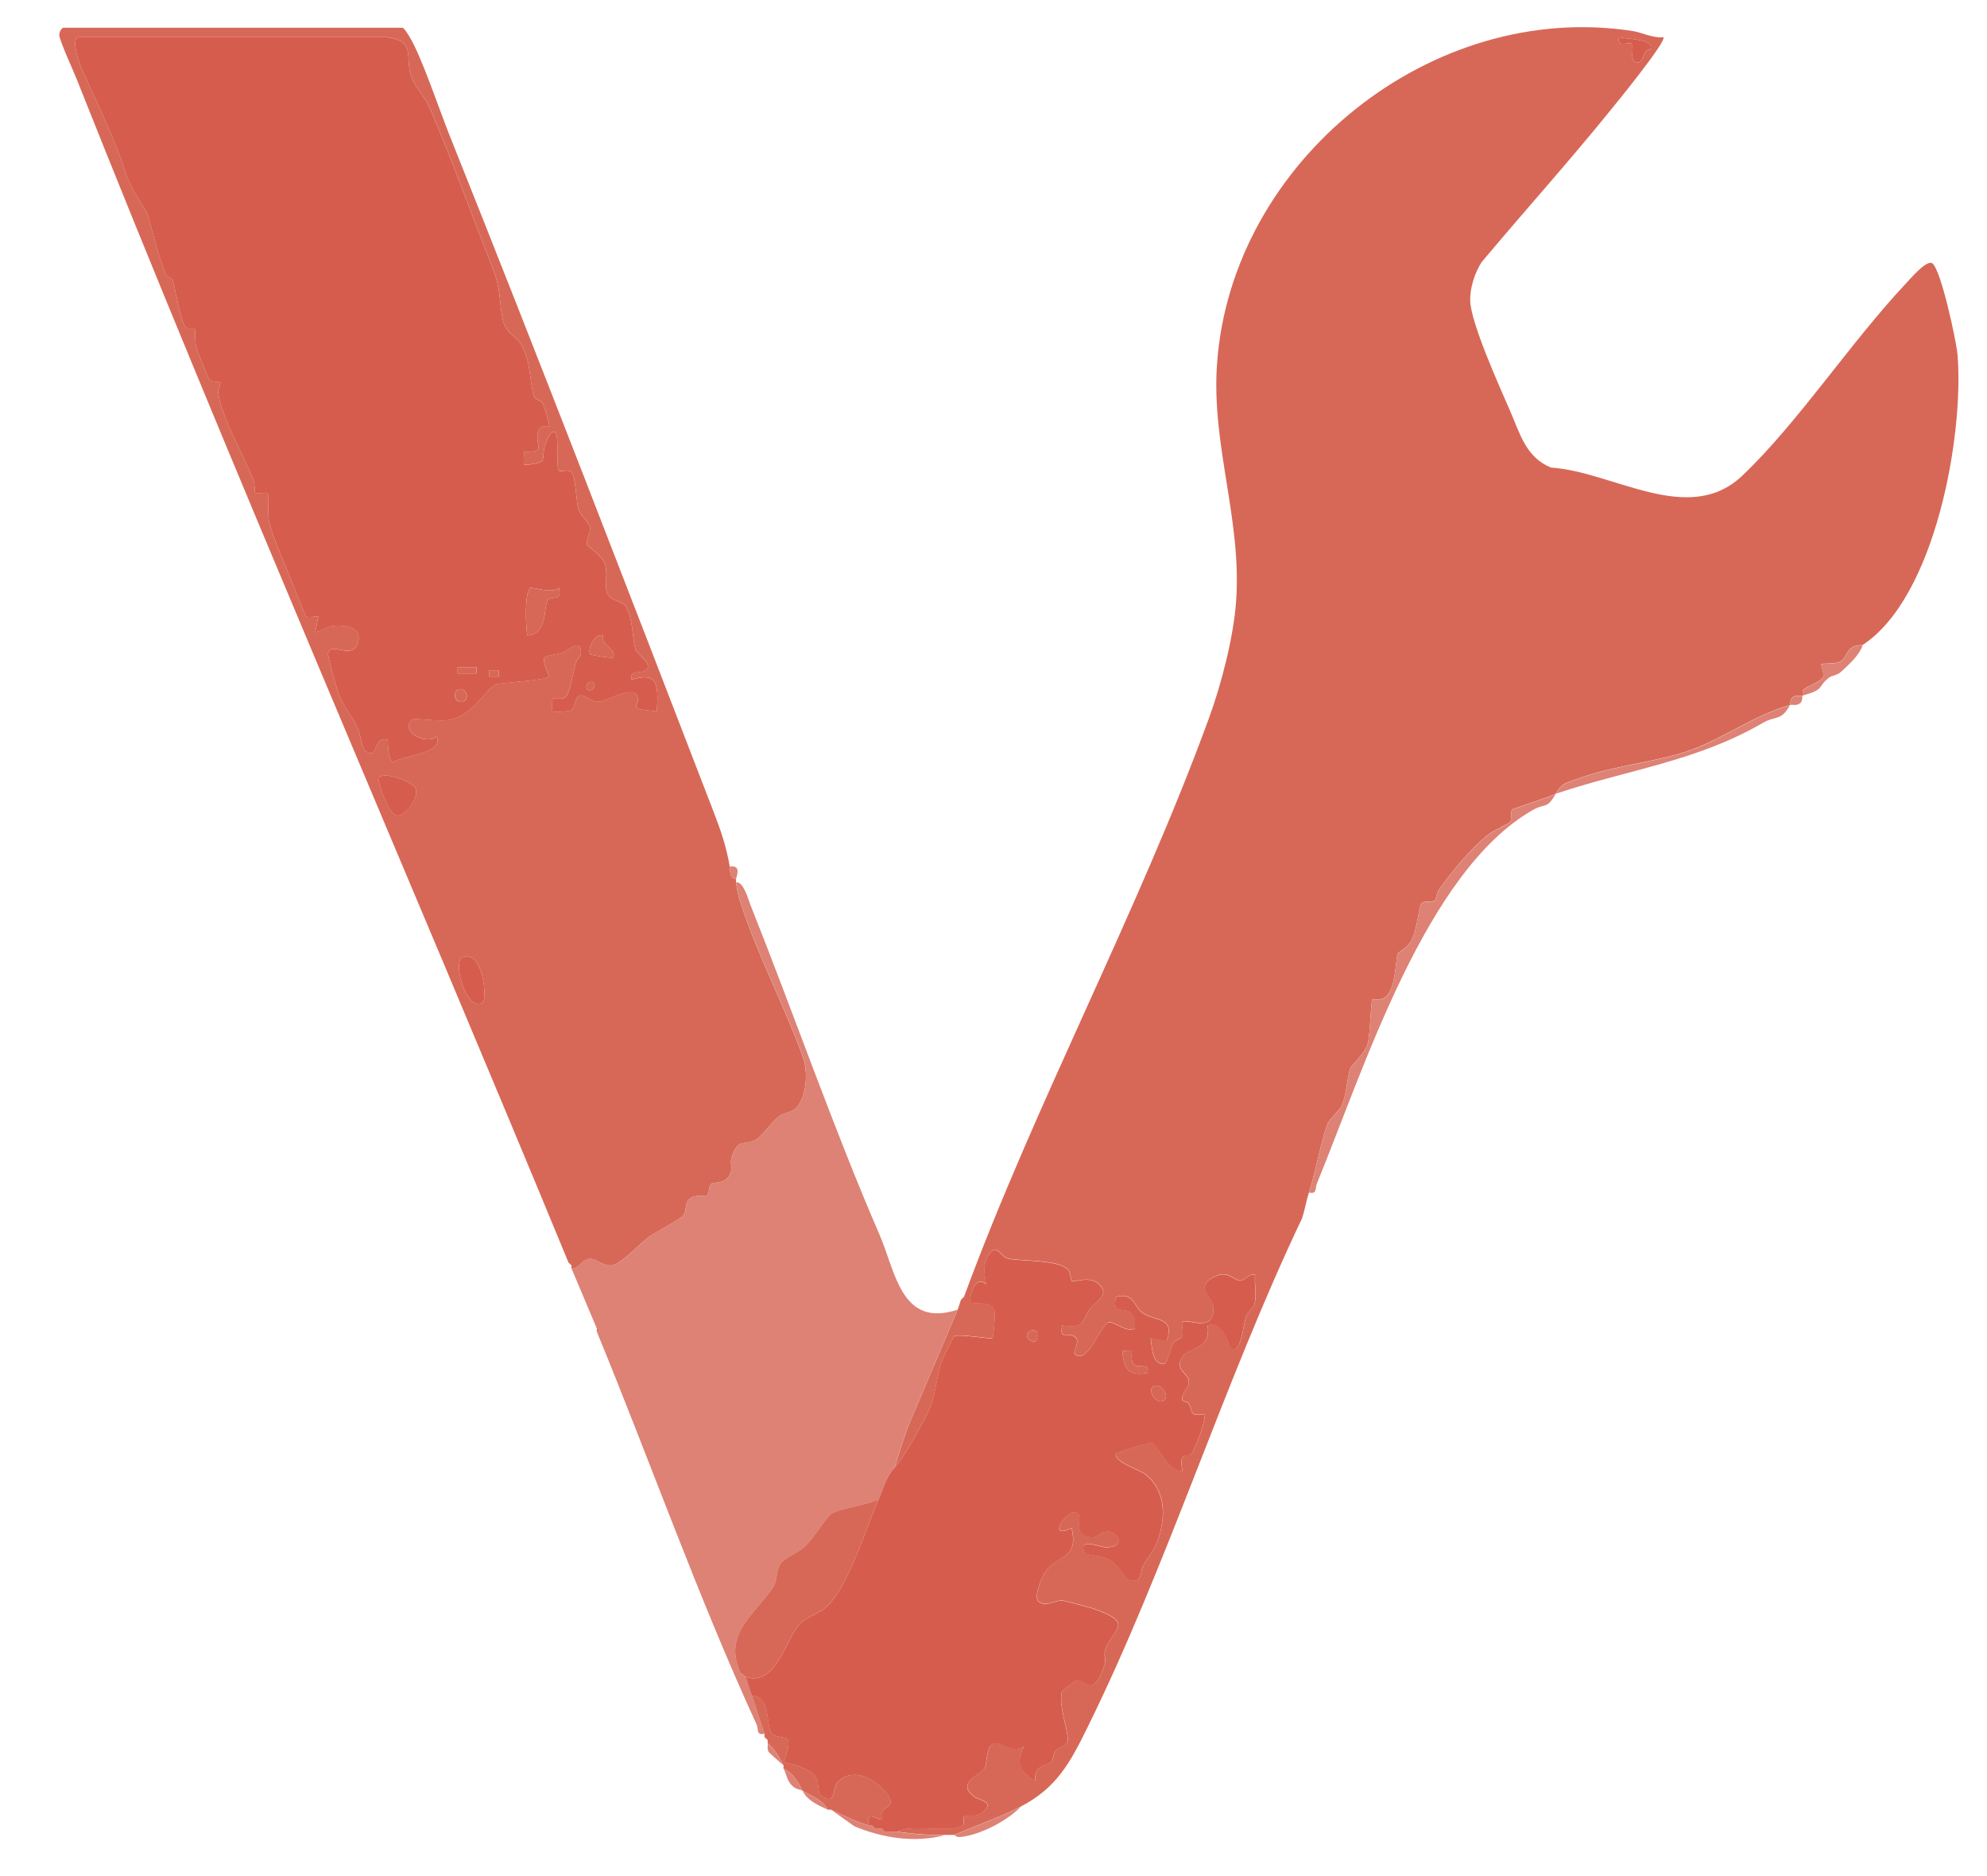
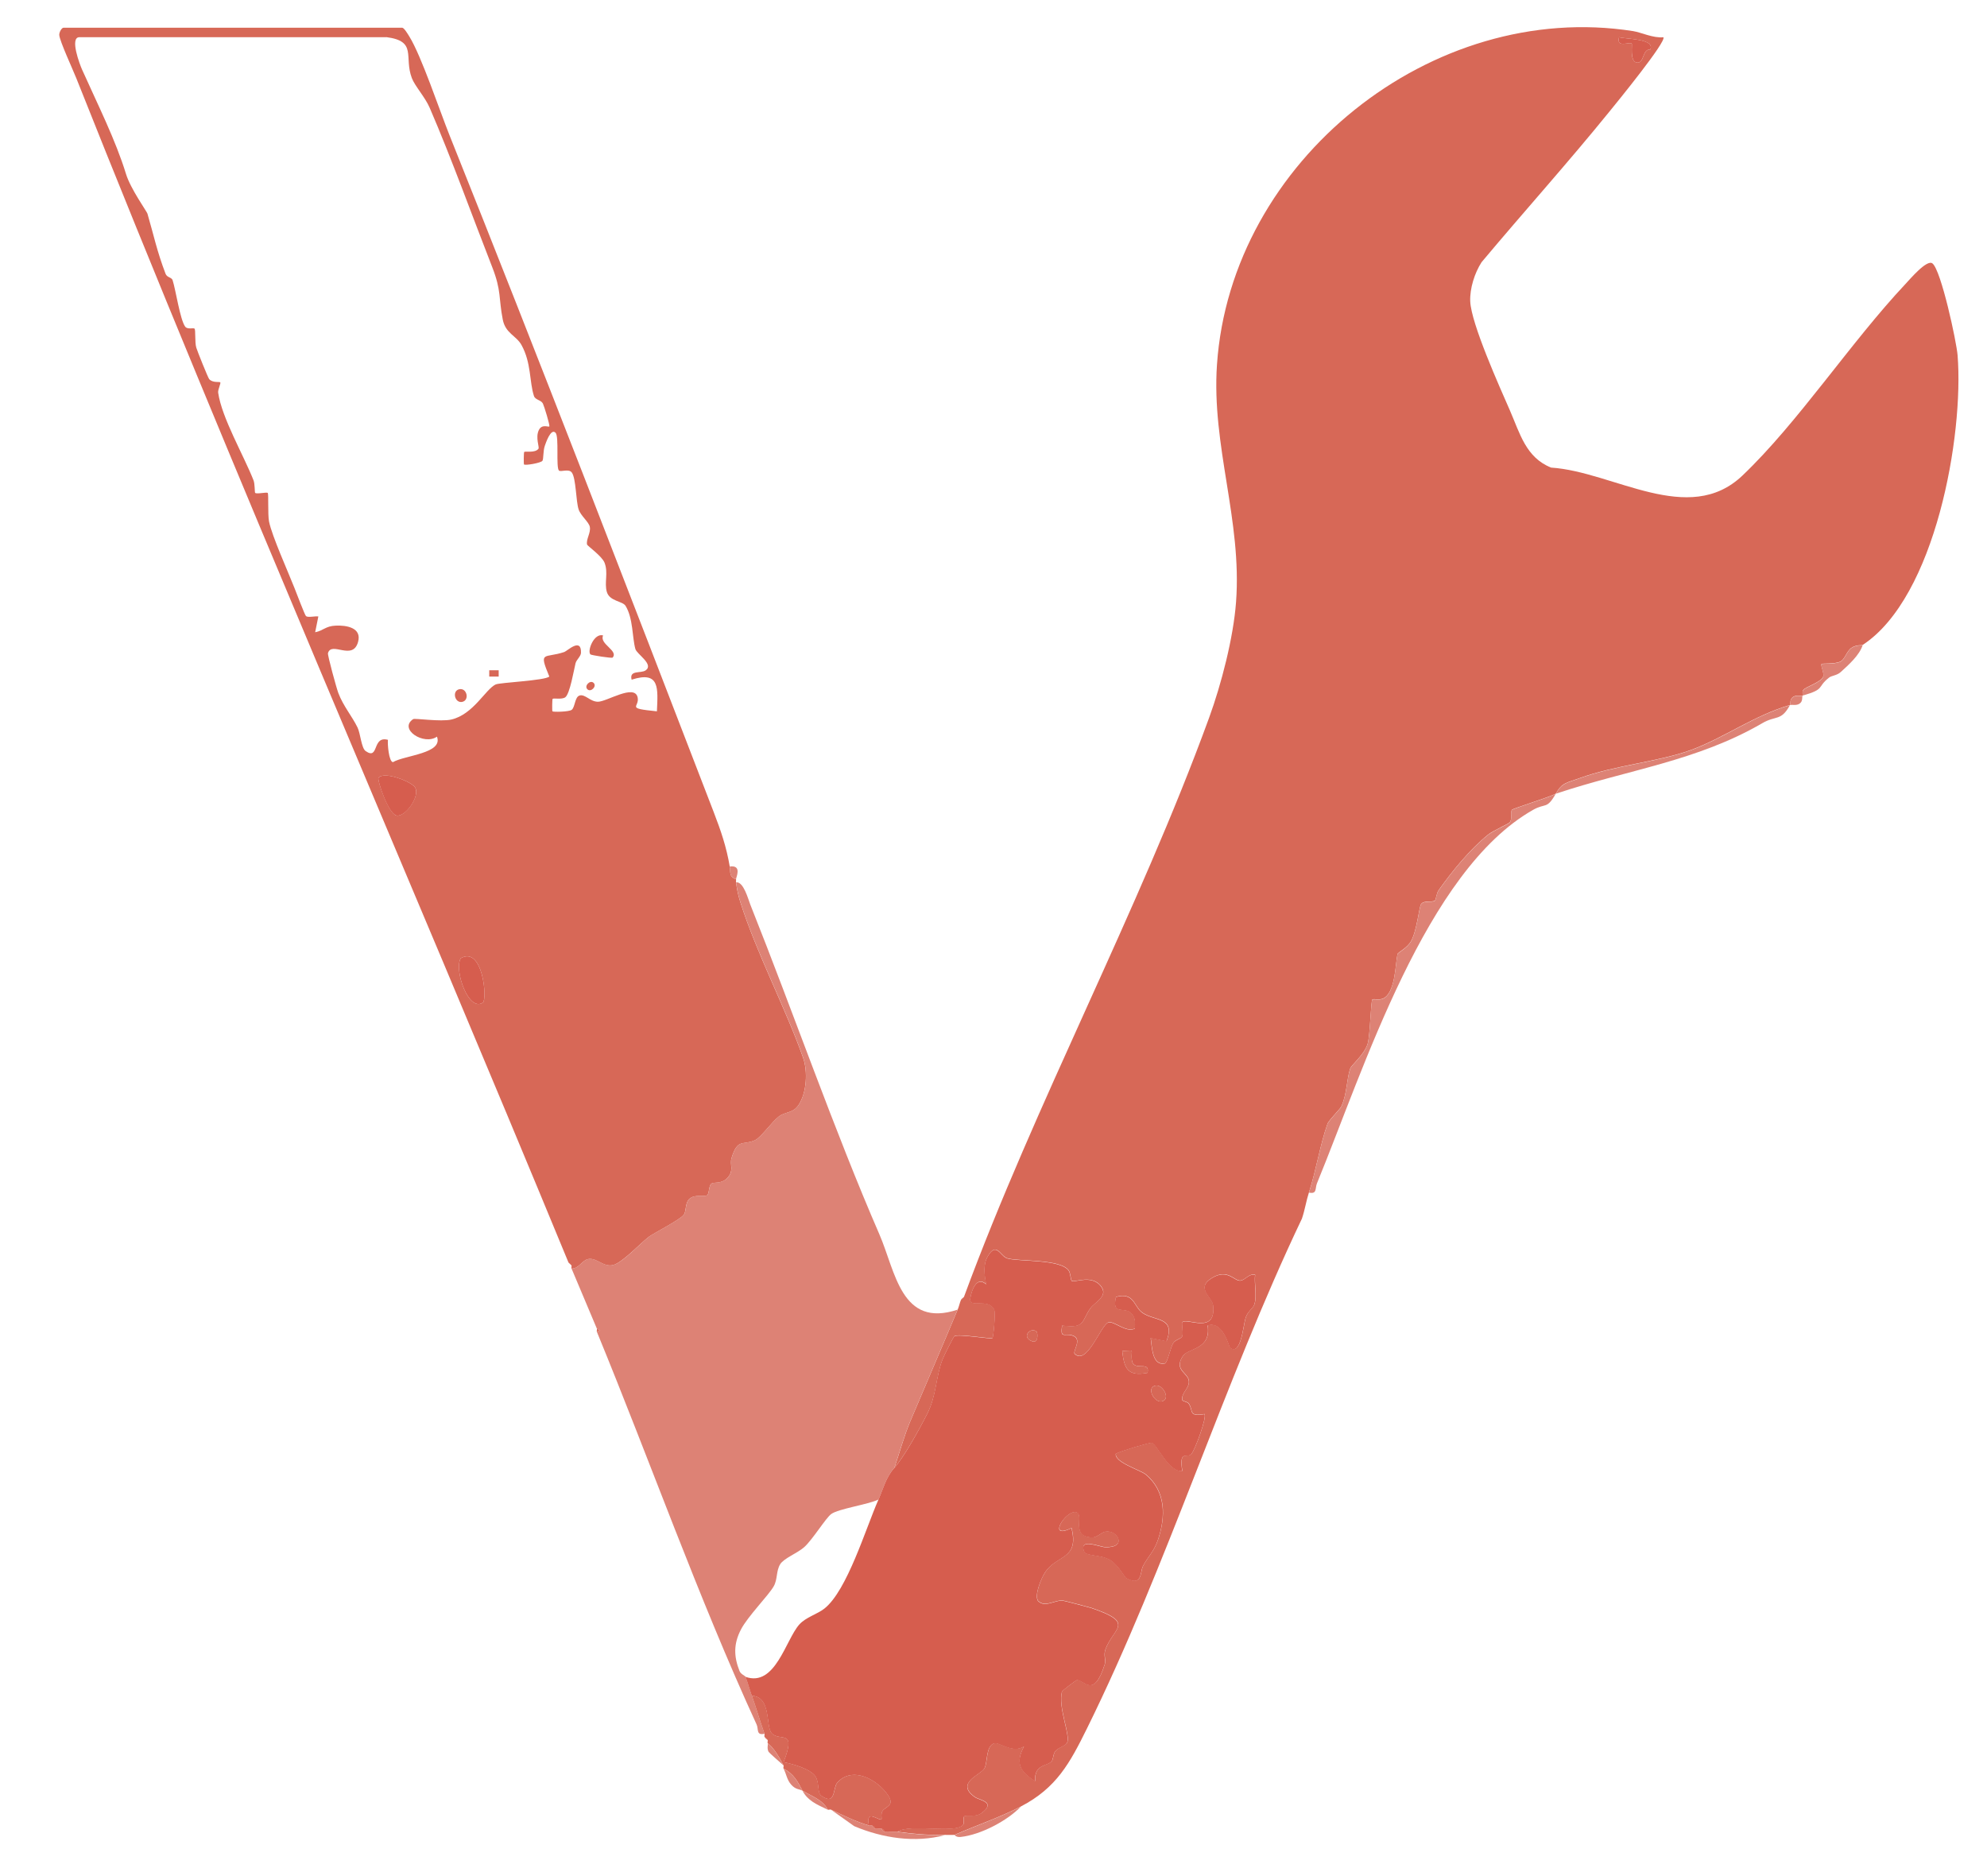
<svg xmlns="http://www.w3.org/2000/svg" id="Lager_1" data-name="Lager 1" viewBox="0 0 443.91 419.01">
  <defs>
    <style>
      .cls-1 {
        fill: #d65d4e;
      }

      .cls-2 {
        fill: #d76857;
      }

      .cls-3 {
        fill: #dd8275;
      }
    </style>
  </defs>
  <path class="cls-2" d="M215.35,289.71c16.01-43.47,38.98-86.08,54.78-129.4,2.73-7.49,5.42-17.87,6.01-25.8,1.37-18.31-5.5-34.82-4.26-53.05C274.97,35.95,319.93-.1,364.86,6.95c1.82.29,4.46,1.6,6.75,1.37.8.88-10.61,14.83-12.04,16.59-9.25,11.41-19.13,22.38-28.57,33.65-1.56,2.41-2.66,5.88-2.54,8.76.21,5,6.57,19.11,8.88,24.4,2.22,5.09,3.55,10.47,9.18,12.73,13.94.9,30.71,13.24,42.75,1.78,12.46-11.86,24.2-29.8,36.41-42.78.99-1.05,4.8-5.58,6.04-4.61,1.94,1.52,5.37,17.42,5.62,20.54,1.41,17.9-4.93,54.01-21.2,64.68-.19.12-1.44-.08-2.51.65-1.14.77-1.44,2.64-2.6,3.12-1.24.51-3.93.33-4.08.47-.3.28.68,2.14.35,2.87-.58,1.28-3.94,2.24-4.44,2.95-.33.47-.05,1.06-.15,1.24-.56.16-1.4-.19-2.15.33-.78.54-.48,1.42-.68,1.79-8.05,2.35-14.76,7.35-22.1,10.04-7.16,2.62-16.96,3.4-24.85,6.28-2.96,1.08-3.93.96-5.36,3.48-1.4.8-9.45,3.24-9.81,3.62-.32.34.11,1.92-.42,2.74-.24.37-3.76,1.87-4.95,2.84-4.1,3.36-7.93,8.06-10.99,12.37-.5.71-.58,2.1-.84,2.31-.6.47-2.44-.13-3.09.8-.44.63-.94,6.05-2.27,8.33-.89,1.51-2.9,2.44-2.99,2.83-.5,2.26-.45,8.82-3.33,9.97-.67.27-2.09-.02-2.28.16-.36.35-.49,8-1.06,9.9-.69,2.33-3.63,4.8-3.87,5.46-.83,2.37-.71,5.61-1.97,8.47-.31.71-2.81,3.06-3.14,3.98-1.6,4.46-2.54,10.4-4.13,15.29-.63,1.94-.91,3.92-1.57,5.86-17.51,36.74-30.08,77.55-48.02,113.88-3.83,7.75-6.8,13.28-14.75,17.42-4.73,2.47-9.97,4.21-14.85,6.36-.7.03-1.42,0-2.12,0-4.06.05-6.79-.19-10.61-.71,2.63-1.92,13.22.56,14.7-1.62.3-.44-.03-1.6.21-1.82.44-.39,2.51.27,3.89-.75,3.32-2.47-.47-2.86-1.48-3.56-4.5-3.15,1.25-4.95,2.11-6.41.75-1.27.26-5.08,2.23-5.61,1.08-.29,4.19,2.35,6.62.68-1.93,3.67-1.04,5.53,2.47,7.78-.19-3.91,2.67-3.23,3.71-4.45.39-.46.29-1.64.85-2.29.69-.81,2.12-1.1,2.54-1.75.97-1.53-2.06-7.98-1.09-11.52.05-.2,3.09-2.51,3.29-2.55,1.57-.28,3.76,4.45,6.28-3.6.3-.96-.35-1.95.15-3.31,1.77-4.82,6.79-5.86-3.18-9.23-.47-.16-5.87-1.56-6.23-1.61-1.94-.27-4,1.66-5.65.05-.89-1.28.71-5.07,1.53-6.33,2.64-4.1,7.7-2.79,5.94-9.96-5.64,2.77-1.2-4.14,1.06-3.53,1.91.51-1.4,5.5,3.54,5.63,1.16.03,2.07-1.15,3-1.3,2.74-.44,4.98,3.71-.14,3.47-1.19-.05-5.91-2.13-4.62,1.03.41.99,3.89.63,5.88,1.9,1.71,1.09,3.22,3.83,3.45,3.96,3.66,2.04,3.12-1.28,3.78-2.61,1.05-2.11,2.44-3.2,3.35-5.87,1.75-5.14,1.86-10.87-2.72-14.65-1.19-.99-7.06-2.71-6.67-4.63,1.02-.57,7.59-2.53,8-2.43,1.24.3,3.74,6.62,6.84,6.3-.73-4.75.92-2.85,1.94-3.71.84-.7,3.61-8.45,3.02-9.01-3.69.63-2.42-.75-3.52-2.34-.35-.5-1.43-.45-1.47-.89-.14-1.59,1.65-2.57,1.5-4.16-.17-1.86-3.42-2.41-1.35-5.57,1.2-1.84,6.36-1.39,5.55-6.84,3.46-1.09,4.69,4.68,4.98,4.93,2.43,2.07,2.96-4.96,3.51-6.68.46-1.42,1.7-2.09,1.96-2.99.57-1.92-.07-4.52.14-6.57-1.35-.35-2.23,1.22-3.29,1.3-1.4.11-2.8-2.73-6.29-.63-3.83,2.3,0,4.27.2,6.12.75,6.67-5.87,2.69-6.88,3.81-.2.23.23,2.2.02,3.03-.17.7-1.55.8-2.05,1.62-.61,1.01-1.3,4.42-1.86,4.54-2.84.6-2.88-3.65-3.17-5.66l3.53.71c2.06-5.47-2.5-4.43-5.33-6.33-2.03-1.36-1.81-4.72-5.97-3.57-.97,4.42,2,1.88,3.61,3.82.78.94.69,2.13.63,3.25-2.01.98-4.64-1.75-5.91-1.38-1.67.49-4.73,9.67-7.52,7.03-.58-.55,1.84-3.32-.52-4.1-1.8-.6-2.74.87-2.32-2.25,5.29.83,4.35-1.17,6.37-3.89.96-1.3,3.8-2.58,2.5-4.6-1.97-3.07-6.08-1.01-6.69-1.46-.27-.19-.29-1.72-.69-2.3-1.81-2.64-11.21-1.98-13.72-2.74-1.61-.49-2.39-3.77-4.33-.52-1.17,1.97-.77,4.2-.41,6.31-2.02-1.85-3.22,1.11-3.54,3.18-.35,2.3,4.01-.21,5.34,2.48.35.71-.16,6.13-.38,6.36-.3.3-7.67-1-8.5-.42-.24.17-2.37,4.45-2.65,5.16-1.53,3.98-1.35,8.08-3.41,12.15-1.8,3.56-5.22,9.72-7.35,12.09,1.07-3.16,2.24-7.3,3.5-10.28,3.51-8.33,7.19-16.81,10.64-25.07.31-.74.45-1.51.71-2.12l.71-.71ZM368.69,11.06c1.1-2.46-5.53-2.3-6.98-2.75-.69,2.52,2.39.95,2.83,1.41.17.18-.49,3.94,1.07,4.24,1.81.35,1.23-3.03,3.08-2.9Z" />
  <path class="cls-2" d="M126.97,281.93C90.58,193.74,52.31,106.16,17.05,17.48c-.76-1.92-3.73-8.33-3.81-9.67-.03-.61.53-1.62.96-1.62h75.65c.42,0,1.28,1.44,1.59,1.95,2.68,4.3,6.79,16.59,9,22.11,20,49.93,40.1,102.14,59,151.13,1.62,4.21,2.85,7.79,3.59,12.18.2,1.2-.2,2.37,1.41,2.83.02.23-.03.48,0,.71.19,1.56.46,2.86.94,4.37,3.69,11.62,10.11,23.69,14.03,34.78,1.08,3.07.82,7.81-.98,10.55-1.28,1.95-2.9,1.43-4.45,2.62s-3.99,4.69-5.32,5.29c-2.72,1.22-3.85-.52-5.23,3.98-.46,1.51.68,2.91-1.06,4.57-1.37,1.3-2.78.7-3.44,1.15-.61.42-.46,2.28-.96,2.59-.69.44-2.6-.29-3.86.73-1.12.9-.72,2.74-1.34,3.61-.82,1.14-6.64,4.07-7.8,4.93-1.78,1.32-5.84,5.71-7.91,6.29-2.18.61-3.61-1.54-5.47-1.34-1.54.17-2.2,2.21-3.92,2.15-.08-.2.08-.51,0-.71l-.71-.71ZM86.32,8.31H17.74c-2.24,0,.12,6.18.58,7.2,3.56,7.95,7.5,15.75,9.84,23.38,1.01,3.3,4.64,8.34,4.78,8.83,1.44,4.92,2.08,8.26,4.05,13.44.33.86,1.34.75,1.57,1.42.7,2.13,1.65,8.75,2.8,10.37.5.71,1.88.22,2.1.46.28.31.03,3.04.39,4.24.26.86,2.63,6.75,2.88,7.03.76.88,2.31.55,2.47.71.22.21-.56,1.61-.46,2.33.82,5.65,5.67,13.91,7.9,19.57.32.82.24,2.68.36,2.8.35.34,2.54-.22,2.81.02.24.22-.03,4.77.3,6.41.66,3.24,4.29,11.29,5.68,14.83.37.94,2.31,6.05,2.57,6.27.47.38,2-.04,2.76.08l-.71,3.53c1.88-.38,2.31-1.38,4.57-1.48,2.47-.12,5.88.48,5.02,3.62-1.19,4.36-5.96-.24-6.73,2.54-.12.44,1.91,7.83,2.31,8.88,1.13,2.97,3.06,5.17,4.3,7.72.65,1.33.85,4.6,1.81,5.26,3.06,2.13,1.37-3.49,4.98-2.51-.12.88.19,4.9,1.12,4.98,2.66-1.56,11.28-1.92,9.83-5.69-2.92,2.04-8.66-1.7-5.31-3.92.36-.24,6.16.65,8.54.09,4.91-1.15,7.62-6.77,9.88-7.83.94-.44,11.05-.86,11.99-1.77-2.44-5.89-1.15-3.97,3.35-5.48.67-.23,3.82-3.33,3.73.17-.02.8-1.02,1.55-1.22,2.34-.36,1.44-1.26,6.88-2.3,7.61-.77.55-2.6.12-2.82.35-.1.1-.13,2.68-.04,2.78.17.18,3.62.13,4.28-.32.78-.54.69-2.89,1.78-3.21,1.25-.37,2.35,1.38,4.1,1.39,1.95.01,8.18-4.05,8.87-.99.51,2.27-2.85,2.41,4.31,3.13.22-5.1.72-9.12-5.65-7.07-.58-2.21,2.06-1.35,3.12-2.07,1.95-1.34-1.95-3.61-2.28-4.78-.72-2.55-.48-6.86-2.2-9.65-.65-1.06-3.55-1-4.17-3.08s.37-4.28-.52-6.55c-.58-1.48-3.86-3.78-3.91-4.06-.23-1.24.88-2.61.62-3.95-.21-1.1-2.01-2.43-2.5-3.89-.62-1.87-.56-6.91-1.52-8.24-.66-.92-2.47-.07-2.87-.44-.72-.67.06-7.57-.76-8.44-1.07-1.13-2.2,2.35-2.4,2.9-.41,1.16-.26,2.9-.53,3.35-.3.49-3.86,1.1-4.12.82-.1-.1-.06-2.68.04-2.78.24-.25,2.43.3,3.19-.73.25-.34-.71-2.47.06-4.12.69-1.49,2.14-.65,2.36-.86.19-.18-1.16-4.58-1.43-5.11-.41-.81-1.7-.79-2-1.69-1.04-3.16-.57-7.39-2.78-11.38-1.19-2.14-3.58-2.58-4.19-5.7-.94-4.81-.28-6.41-2.34-11.67-4.4-11.24-9.07-24.26-13.99-35.64-1.01-2.34-3.33-4.89-3.98-6.62-1.81-4.78,1.26-8.25-5.69-9.15ZM84.55,173.76c-.31.41,2.18,7.93,4.01,8.41s5.41-4.3,4.15-6.31c-.81-1.28-6.97-3.69-8.16-2.1ZM107.88,223.95c1.02-.71,0-12.72-4.94-9.9-1.57,2.58,1.76,12.13,4.94,9.9Z" />
  <path class="cls-3" d="M164.45,197.09c1.66-.22,2.69,3.74,3.17,4.96,9.72,24.38,18.77,50.48,28.85,73.69,3.61,8.31,4.83,21,17.47,16.8-3.44,8.25-7.13,16.74-10.64,25.07-1.26,2.99-2.44,7.12-3.5,10.28-1.87,2.08-2.46,4.62-3.54,7.07-2.41,1.14-8.91,2.05-10.55,3.23-1.21.87-4.16,5.71-6.04,7.4-1.52,1.36-4.55,2.48-5.37,3.82-.93,1.52-.56,3.37-1.44,4.92-1.15,2.04-5.8,6.71-7.32,9.65-1.69,3.24-1.61,6.05-.32,9.3.28.7,1.27,1.07,1.35,1.28.5,1.28.9,2.84,1.41,4.24,1.01,2.77,1.8,5.72,2.83,8.48-1.93.43-1.3-1.04-1.78-2.07-13.13-28.6-23.73-58.66-35.69-87.72l.69-.36-.69-.35c-1.72-4.17-3.89-9.14-5.66-13.43,1.72.06,2.37-1.98,3.92-2.15,1.86-.2,3.29,1.95,5.47,1.34s6.13-4.97,7.91-6.29c1.16-.86,6.98-3.79,7.8-4.93.62-.87.22-2.7,1.34-3.61,1.27-1.02,3.17-.29,3.86-.73.49-.31.35-2.17.96-2.59.65-.45,2.07.15,3.44-1.15,1.75-1.66.6-3.07,1.06-4.57,1.38-4.5,2.51-2.76,5.23-3.98,1.33-.59,3.77-4.11,5.32-5.29s3.18-.67,4.45-2.62c1.8-2.74,2.06-7.48.98-10.55-3.91-11.09-10.34-23.15-14.03-34.78-.48-1.5-.74-2.81-.94-4.37Z" />
  <path class="cls-3" d="M416.15,144.06c-.71,2.3-3.18,4.47-4.92,6.06-.87.79-2,.76-2.62,1.25-2.8,2.21-.75,2.54-5.89,4.01-.2.38.12,1.24-.68,1.79-.74.51-1.6.17-2.15.33-1.98,3.65-3.11,2.25-6.18,4.04-14.66,8.51-29.91,10.34-46.14,15.76-2.03,3.58-2.26,2-5.1,3.62-23.96,13.62-37.74,57.85-48.25,83.41-.45,1.08.07,2.48-1.79,2.06,1.59-4.89,2.53-10.83,4.13-15.29.33-.92,2.83-3.28,3.14-3.98,1.26-2.86,1.14-6.1,1.97-8.47.23-.66,3.17-3.14,3.87-5.46.57-1.9.7-9.55,1.06-9.9.19-.18,1.61.11,2.28-.16,2.88-1.16,2.83-7.72,3.33-9.97.09-.38,2.1-1.31,2.99-2.83,1.34-2.27,1.84-7.7,2.27-8.33.64-.93,2.49-.33,3.09-.8.26-.21.34-1.6.84-2.31,3.06-4.31,6.88-9.01,10.99-12.37,1.19-.97,4.72-2.47,4.95-2.84.53-.82.1-2.4.42-2.74.36-.38,8.41-2.83,9.81-3.62,1.43-2.51,2.4-2.4,5.36-3.48,7.89-2.88,17.69-3.66,24.85-6.28,7.35-2.68,14.06-7.69,22.1-10.04.2-.37-.1-1.25.68-1.79s1.59-.17,2.15-.33c.1-.18-.18-.77.15-1.24.51-.71,3.87-1.67,4.44-2.95.33-.73-.65-2.59-.35-2.87.15-.14,2.84.04,4.08-.47,1.17-.48,1.47-2.35,2.6-3.12,1.07-.73,2.32-.53,2.51-.65Z" />
  <path class="cls-2" d="M167.98,378.79c4.37.18,3.08,6.77,4.4,8.32,1.8,2.1,5.7-1.19,2.68,6.51,2,.38,5.94,1.46,7.11,3.15.95,1.37.38,3.67,1.31,4.34,3.28,2.36,2.58-1.75,3.57-2.89,3.38-3.87,9.09-.66,11.38,2.82,1.52,2.31-.56,2.47-1.25,3.46-.43.63-.14,1.75-.23,1.86-.48.53-3.68-2.52-2.82,1.41-2.99-.89-5.68-2.24-8.48-3.54-.19-.09-.51.09-.71,0-1.13-2.25-3.85-3.11-5.66-4.24-1.1-2.1-1.92-3.68-4.24-4.95-.1-.18.1-.52,0-.71-.85-1.6-2.08-3.86-3.54-4.95-.08-.2.08-.5,0-.71l-.71-.71c-.08-.21.08-.5,0-.71-1.02-2.76-1.82-5.72-2.83-8.48Z" />
  <path class="cls-3" d="M194.14,407.78c.22.06.49-.06.71,0,.1.32.38.64.71.71.43.09.98-.09,1.41,0,.08.33.38.67.71.71.91.1,1.93-.12,2.83,0,3.82.51,6.55.76,10.61.71-6.68,1.81-14,.66-20.28-1.99l-5.17-3.67c2.8,1.29,5.5,2.65,8.48,3.54Z" />
  <path class="cls-3" d="M228.08,403.54c-3.06,3.2-9.04,6.32-13.46,6.79-1.03.11-1.31-.43-1.38-.43,4.88-2.15,10.11-3.9,14.85-6.36Z" />
  <path class="cls-3" d="M179.29,400.01c1.81,1.13,4.53,1.99,5.66,4.24-2.55-1.21-4.5-2.02-5.66-4.24-.69-.43-1.47-.18-2.52-1.35-1-1.11-1.09-2.44-1.72-3.59,2.32,1.27,3.14,2.85,4.24,4.95Z" />
-   <path class="cls-3" d="M163.03,193.55c2.84-.37,1.38,2.47,1.41,2.83-1.61-.45-1.21-1.63-1.41-2.83Z" />
+   <path class="cls-3" d="M163.03,193.55c2.84-.37,1.38,2.47,1.41,2.83-1.61-.45-1.21-1.63-1.41-2.83" />
  <path class="cls-3" d="M175.05,394.35c-.51-.44-3.23-2.83-3.34-3.03-.43-.83-.07-1.57-.2-1.92,1.45,1.09,2.68,3.35,3.54,4.95Z" />
  <path class="cls-3" d="M214.64,290.42c.12-.29.45-.52.71-.71l-.71.71Z" />
  <path class="cls-3" d="M171.52,388.69c-.02-.05-.53-.24-.71-.71l.71.71Z" />
  <path class="cls-2" d="M133.34,297.49c-.08-.2.08-.51,0-.71l.69.35-.69.36Z" />
  <path class="cls-3" d="M127.68,282.64c-.08-.2-.59-.43-.71-.71l.71.71Z" />
  <path class="cls-1" d="M199.8,327.89c2.14-2.37,5.55-8.53,7.35-12.09,2.06-4.07,1.88-8.17,3.41-12.15.28-.71,2.41-5,2.65-5.16.84-.58,8.21.72,8.5.42.22-.23.74-5.65.38-6.36-1.33-2.69-5.7-.19-5.34-2.48.32-2.07,1.52-5.03,3.54-3.18-.36-2.11-.76-4.34.41-6.31,1.94-3.26,2.72.03,4.33.52,2.51.76,11.91.1,13.72,2.74.4.58.42,2.11.69,2.3.61.44,4.72-1.62,6.69,1.46,1.3,2.02-1.54,3.3-2.5,4.6-2.01,2.72-1.08,4.72-6.37,3.89-.43,3.12.52,1.65,2.32,2.25,2.36.78-.06,3.56.52,4.1,2.79,2.64,5.84-6.54,7.52-7.03,1.26-.37,3.9,2.35,5.91,1.38.06-1.12.14-2.31-.63-3.25-1.61-1.94-4.57.6-3.61-3.82,4.16-1.15,3.95,2.2,5.97,3.57,2.83,1.91,7.39.86,5.33,6.33l-3.53-.71c.29,2,.33,6.26,3.17,5.66.57-.12,1.25-3.53,1.86-4.54.5-.82,1.87-.93,2.05-1.62.21-.83-.22-2.81-.02-3.03,1.01-1.12,7.63,2.86,6.88-3.81-.21-1.85-4.03-3.82-.2-6.12,3.49-2.09,4.89.74,6.29.63,1.06-.08,1.94-1.65,3.29-1.3-.21,2.05.42,4.64-.14,6.57-.26.9-1.5,1.57-1.96,2.99-.55,1.72-1.08,8.75-3.51,6.68-.29-.25-1.52-6.02-4.98-4.93.81,5.44-4.35,5-5.55,6.84-2.07,3.17,1.18,3.71,1.35,5.57.15,1.59-1.65,2.58-1.5,4.16.04.43,1.13.39,1.47.89,1.1,1.59-.16,2.97,3.52,2.34.6.56-2.17,8.31-3.02,9.01-1.02.85-2.67-1.04-1.94,3.71-3.1.32-5.61-6-6.84-6.3-.41-.1-6.97,1.85-8,2.43-.38,1.92,5.48,3.64,6.67,4.63,4.57,3.79,4.47,9.51,2.72,14.65-.91,2.67-2.3,3.76-3.35,5.87-.66,1.33-.11,4.66-3.78,2.61-.23-.13-1.74-2.87-3.45-3.96-1.99-1.27-5.48-.91-5.88-1.9-1.29-3.16,3.43-1.08,4.62-1.03,5.11.23,2.88-3.92.14-3.47-.93.15-1.84,1.33-3,1.3-4.95-.12-1.64-5.11-3.54-5.63-2.26-.61-6.69,6.31-1.06,3.53,1.76,7.17-3.3,5.86-5.94,9.96-.81,1.27-2.42,5.06-1.53,6.33,1.65,1.62,3.71-.31,5.65-.05.36.05,5.76,1.45,6.23,1.61,9.97,3.38,4.95,4.41,3.18,9.23-.5,1.36.15,2.34-.15,3.31-2.52,8.05-4.71,3.32-6.28,3.6-.21.04-3.24,2.35-3.29,2.55-.96,3.54,2.06,9.99,1.09,11.52-.42.66-1.85.95-2.54,1.75-.56.66-.46,1.84-.85,2.29-1.04,1.21-3.89.54-3.71,4.45-3.51-2.25-4.41-4.11-2.47-7.78-2.43,1.68-5.54-.97-6.62-.68-1.97.53-1.48,4.33-2.23,5.61-.86,1.46-6.61,3.26-2.11,6.41,1.01.71,4.81,1.09,1.48,3.56-1.37,1.02-3.45.36-3.89.75-.24.21.09,1.37-.21,1.82-1.48,2.18-12.07-.31-14.7,1.62-.9-.12-1.92.1-2.83,0-.1-.32-.38-.64-.71-.71-.43-.09-.99.09-1.41,0-.13-.31-.38-.61-.71-.71-.22-.06-.49.06-.71,0-.86-3.94,2.34-.89,2.82-1.41.1-.11-.2-1.23.23-1.86.69-.99,2.77-1.15,1.25-3.46-2.29-3.48-8-6.69-11.38-2.82-.99,1.13-.29,5.25-3.57,2.89-.94-.67-.37-2.97-1.31-4.34-1.17-1.69-5.11-2.77-7.11-3.15,3.02-7.7-.88-4.41-2.68-6.51-1.33-1.55-.03-8.14-4.4-8.32-.51-1.4-.91-2.96-1.41-4.24,6.65,2.36,8.96-8.25,12.01-11.68,1.44-1.62,4.04-2.32,5.62-3.57,5.09-4.03,9.23-17.9,12.07-24.34,1.08-2.46,1.67-4.99,3.54-7.07ZM231.61,297.49c-1.23-1.23-3.61,1.13-1.05,2.11,1.5.57,1.25-1.9,1.05-2.11ZM252.82,301.72c-.12-.13-1.55.08-2.11,0,.43,4.08,1.31,5.77,5.65,4.94.56-2.52-2.26-.71-3.23-2.08-.55-.77-.15-2.71-.31-2.87ZM258.14,309.51c-2.18.48-.18,3.88,1.39,3.53,2.18-.48.18-3.88-1.39-3.53Z" />
  <path class="cls-1" d="M368.69,11.06c-1.86-.13-1.28,3.25-3.08,2.9-1.55-.3-.89-4.06-1.07-4.24-.44-.46-3.52,1.11-2.83-1.41,1.45.45,8.08.28,6.98,2.75Z" />
-   <path class="cls-1" d="M86.32,8.31c6.95.9,3.88,4.37,5.69,9.15.66,1.73,2.97,4.28,3.98,6.62,4.92,11.38,9.59,24.4,13.99,35.64,2.06,5.25,1.39,6.86,2.34,11.67.61,3.12,3.01,3.56,4.19,5.7,2.22,3.99,1.74,8.22,2.78,11.38.3.9,1.59.88,2,1.69.27.53,1.62,4.93,1.43,5.11-.23.21-1.67-.63-2.36.86-.77,1.65.19,3.78-.06,4.12-.77,1.02-2.95.48-3.19.73-.1.1-.13,2.68-.04,2.78.27.28,3.82-.33,4.12-.82.28-.45.12-2.19.53-3.35.2-.55,1.33-4.03,2.4-2.9.83.87.04,7.78.76,8.44.4.37,2.21-.48,2.87.44.95,1.33.9,6.37,1.52,8.24.49,1.46,2.28,2.79,2.5,3.89.26,1.33-.85,2.71-.62,3.95.05.28,3.33,2.58,3.91,4.06.89,2.27-.08,4.52.52,6.55s3.51,2.02,4.17,3.08c1.72,2.79,1.48,7.1,2.2,9.65.33,1.17,4.23,3.44,2.28,4.78-1.06.73-3.7-.14-3.12,2.07,6.37-2.05,5.87,1.97,5.65,7.07-7.15-.72-3.79-.85-4.31-3.13-.69-3.06-6.93,1-8.87.99-1.75-.01-2.84-1.75-4.1-1.39-1.08.32-1,2.67-1.78,3.21-.65.45-4.11.5-4.28.32-.1-.1-.06-2.68.04-2.78.23-.23,2.05.19,2.82-.35,1.04-.73,1.93-6.18,2.3-7.61.2-.79,1.2-1.54,1.22-2.34.09-3.51-3.06-.4-3.73-.17-4.5,1.51-5.79-.41-3.35,5.48-.94.91-11.05,1.33-11.99,1.77-2.25,1.06-4.97,6.68-9.88,7.83-2.39.56-8.19-.33-8.54-.09-3.35,2.23,2.39,5.96,5.31,3.92,1.45,3.77-7.18,4.12-9.83,5.69-.93-.08-1.24-4.09-1.12-4.98-3.61-.98-1.91,4.63-4.98,2.51-.95-.66-1.16-3.93-1.81-5.26-1.24-2.55-3.17-4.75-4.3-7.72-.4-1.05-2.43-8.44-2.31-8.88.77-2.79,5.53,1.82,6.73-2.54.86-3.14-2.56-3.74-5.02-3.62-2.26.11-2.69,1.11-4.57,1.48l.71-3.53c-.76-.12-2.29.3-2.76-.08-.26-.22-2.2-5.32-2.57-6.27-1.39-3.53-5.01-11.59-5.68-14.83-.34-1.64-.07-6.19-.3-6.41-.27-.25-2.46.32-2.81-.02-.12-.12-.04-1.97-.36-2.8-2.23-5.66-7.08-13.92-7.9-19.57-.1-.72.68-2.11.46-2.33-.17-.16-1.72.16-2.47-.71-.25-.29-2.62-6.18-2.88-7.03-.37-1.2-.11-3.94-.39-4.24-.22-.24-1.6.25-2.1-.46-1.15-1.62-2.1-8.24-2.8-10.37-.22-.67-1.24-.56-1.57-1.42-1.98-5.17-2.62-8.51-4.05-13.44-.14-.49-3.77-5.52-4.78-8.83-2.34-7.62-6.28-15.43-9.84-23.38-.46-1.02-2.82-7.2-.58-7.2h68.58ZM124.85,131.34c-1.45,1.32-5.98-.25-6.34,0-1.43,1.03-1.01,8.69-.72,10.59,4.65-.2,3.62-6.49,4.55-7.83.77-1.1,3.37.34,2.51-2.77ZM134.74,141.94c-2.03-.6-3.61,3.47-2.83,4.24.18.17,4.78.89,4.95.71,1.38-1.55-3.04-3.04-2.12-4.95ZM106.47,149.02h-4.23v1.41h4.23v-1.41ZM111.42,149.72h-2.11v1.41h2.11v-1.41ZM132.63,152.55c-.77-.77-2.18.64-1.41,1.41s2.18-.64,1.41-1.41ZM102.59,153.96c-1.67.37-1.04,3.2.69,2.82s1.04-3.2-.69-2.82Z" />
  <path class="cls-1" d="M84.55,173.76c1.19-1.6,7.35.82,8.16,2.1,1.26,2.01-2.25,6.8-4.15,6.31s-4.32-7.99-4.01-8.41Z" />
  <path class="cls-1" d="M107.88,223.95c-3.18,2.23-6.52-7.32-4.94-9.9,4.94-2.82,5.96,9.19,4.94,9.9Z" />
-   <path class="cls-2" d="M196.26,334.96c-2.83,6.44-6.98,20.31-12.07,24.34-1.58,1.25-4.18,1.96-5.62,3.57-3.05,3.43-5.36,14.04-12.01,11.68-.08-.21-1.07-.58-1.35-1.28-1.29-3.25-1.37-6.06.32-9.3,1.53-2.93,6.17-7.61,7.32-9.65.88-1.56.5-3.4,1.44-4.92.82-1.34,3.85-2.46,5.37-3.82,1.88-1.69,4.83-6.53,6.04-7.4,1.64-1.18,8.15-2.09,10.55-3.23Z" />
  <path class="cls-2" d="M195.55,408.49c-.32-.07-.61-.38-.71-.71.33.1.58.39.71.71Z" />
  <path class="cls-2" d="M197.68,409.2c-.32-.04-.63-.37-.71-.71.32.07.61.38.71.71Z" />
  <path class="cls-2" d="M252.82,301.72c.15.16-.24,2.09.31,2.87.97,1.37,3.79-.44,3.23,2.08-4.34.83-5.22-.86-5.65-4.94.57.07,1.99-.14,2.11,0Z" />
  <path class="cls-2" d="M258.14,309.51c1.57-.35,3.57,3.04,1.39,3.53-1.57.35-3.57-3.04-1.39-3.53Z" />
  <path class="cls-2" d="M231.61,297.49c.21.21.46,2.68-1.05,2.11-2.56-.98-.18-3.34,1.05-2.11Z" />
-   <path class="cls-2" d="M124.85,131.34c.86,3.11-1.74,1.67-2.51,2.77-.93,1.34.1,7.63-4.55,7.83-.29-1.9-.7-9.57.72-10.59.36-.26,4.89,1.31,6.34,0Z" />
  <path class="cls-2" d="M134.74,141.94c-.92,1.91,3.51,3.4,2.12,4.95-.17.19-4.77-.53-4.95-.71-.78-.77.8-4.84,2.83-4.24Z" />
  <path class="cls-2" d="M102.59,153.96c1.73-.38,2.36,2.45.69,2.82s-2.36-2.45-.69-2.82Z" />
-   <rect class="cls-2" x="102.23" y="149.02" width="4.23" height="1.41" />
  <rect class="cls-2" x="109.3" y="149.72" width="2.11" height="1.41" />
  <path class="cls-2" d="M132.63,152.55c.77.77-.64,2.18-1.41,1.41s.64-2.18,1.41-1.41Z" />
</svg>